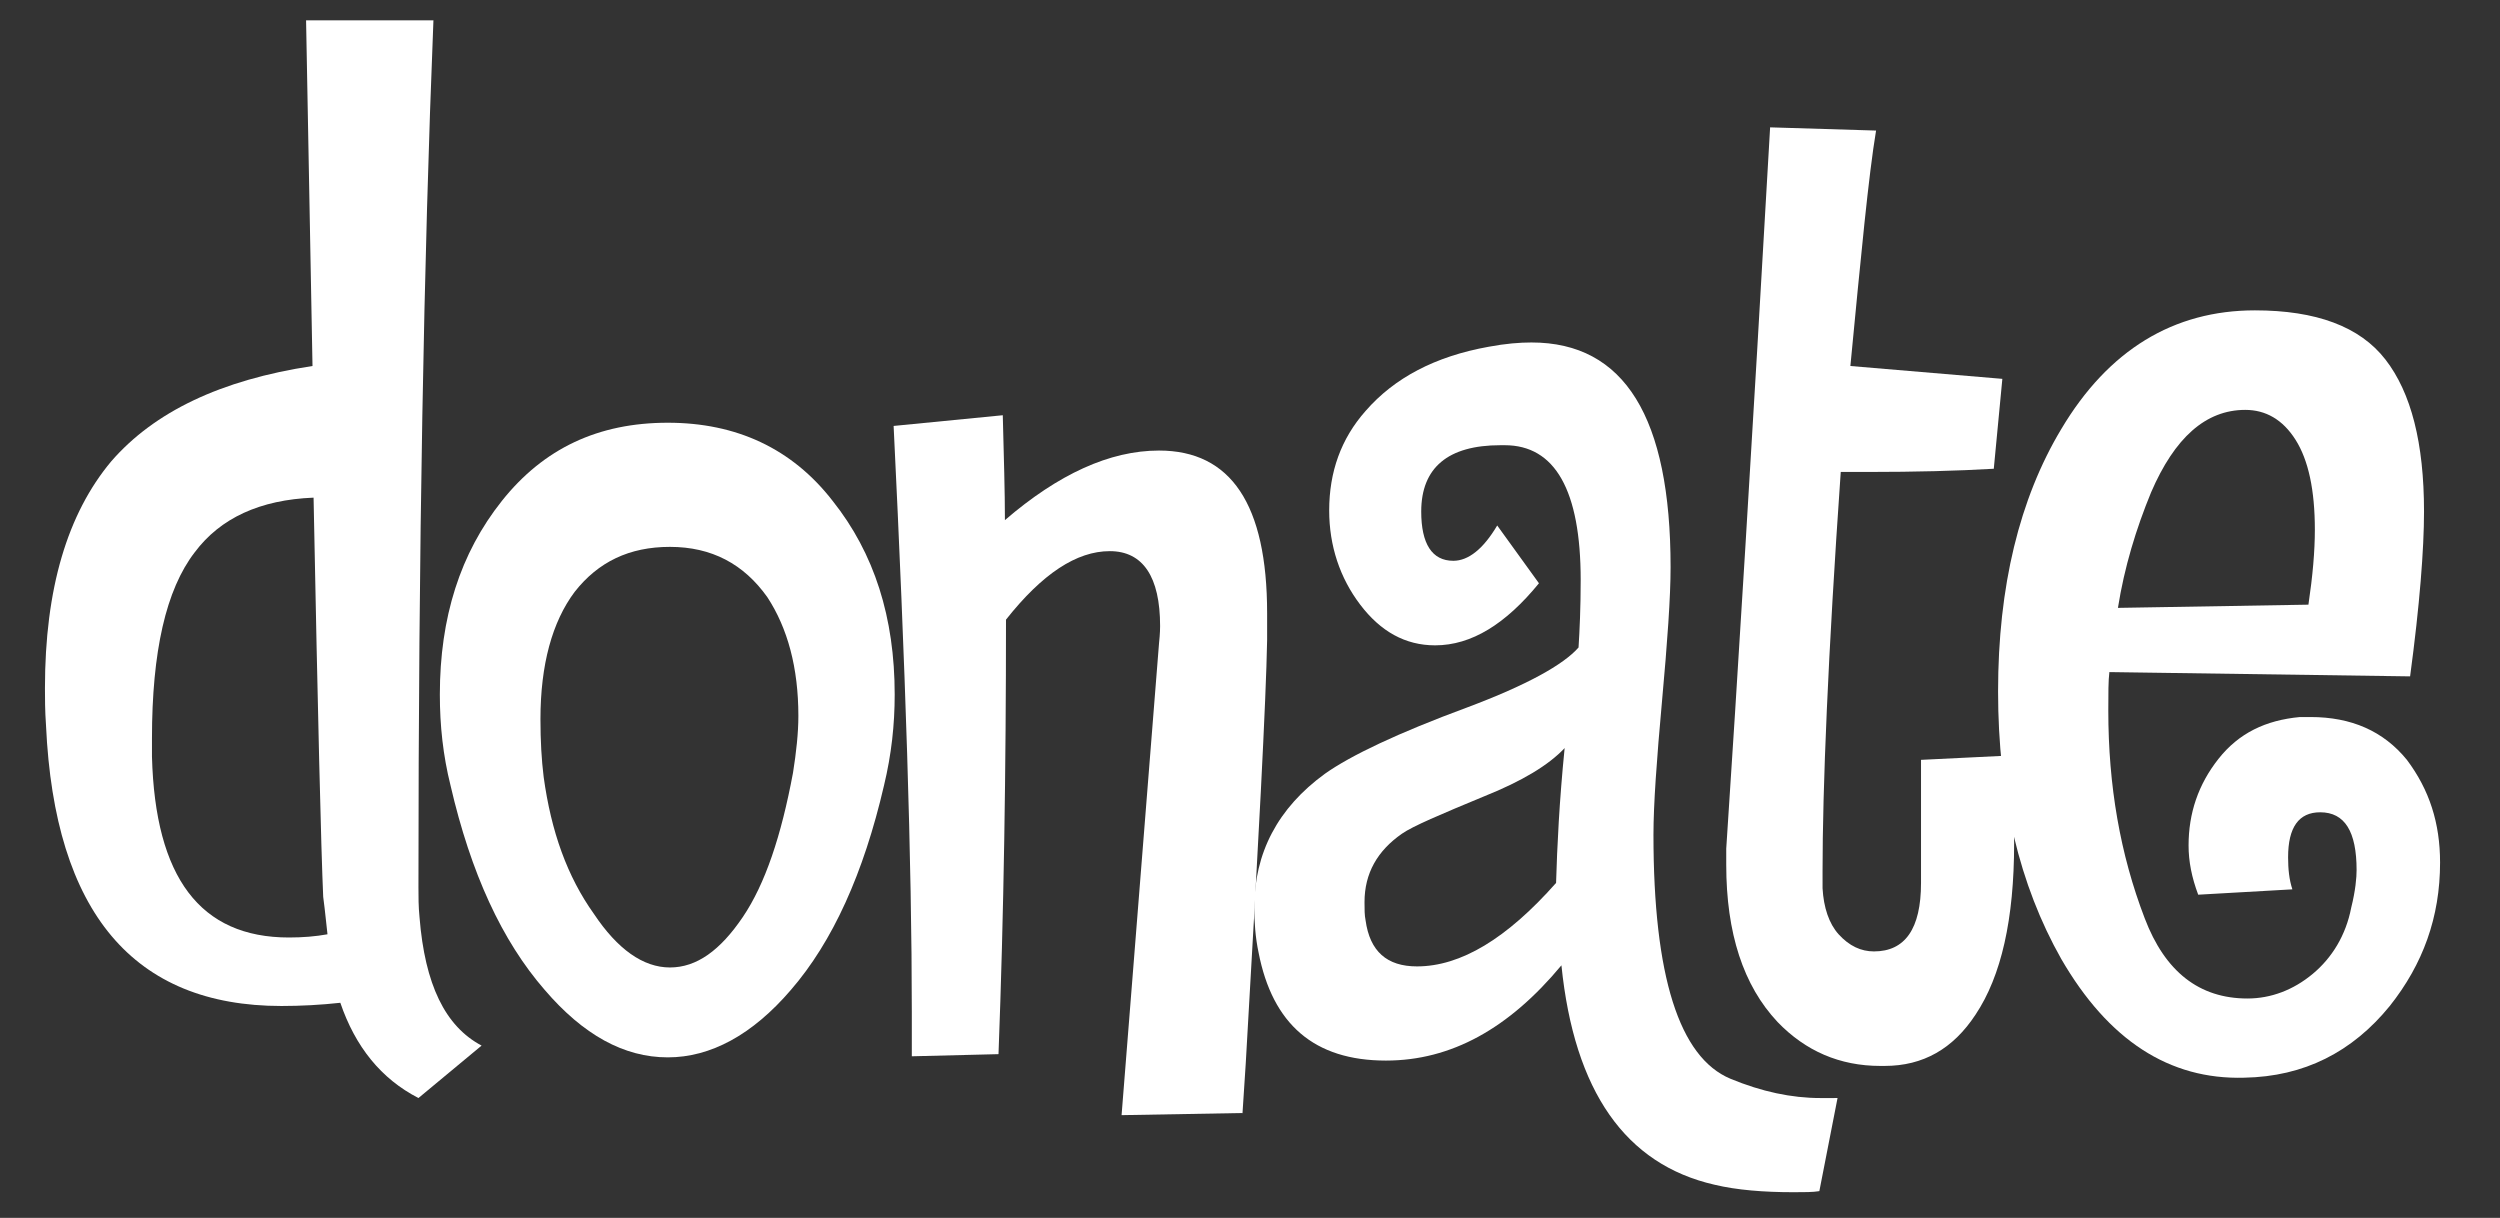
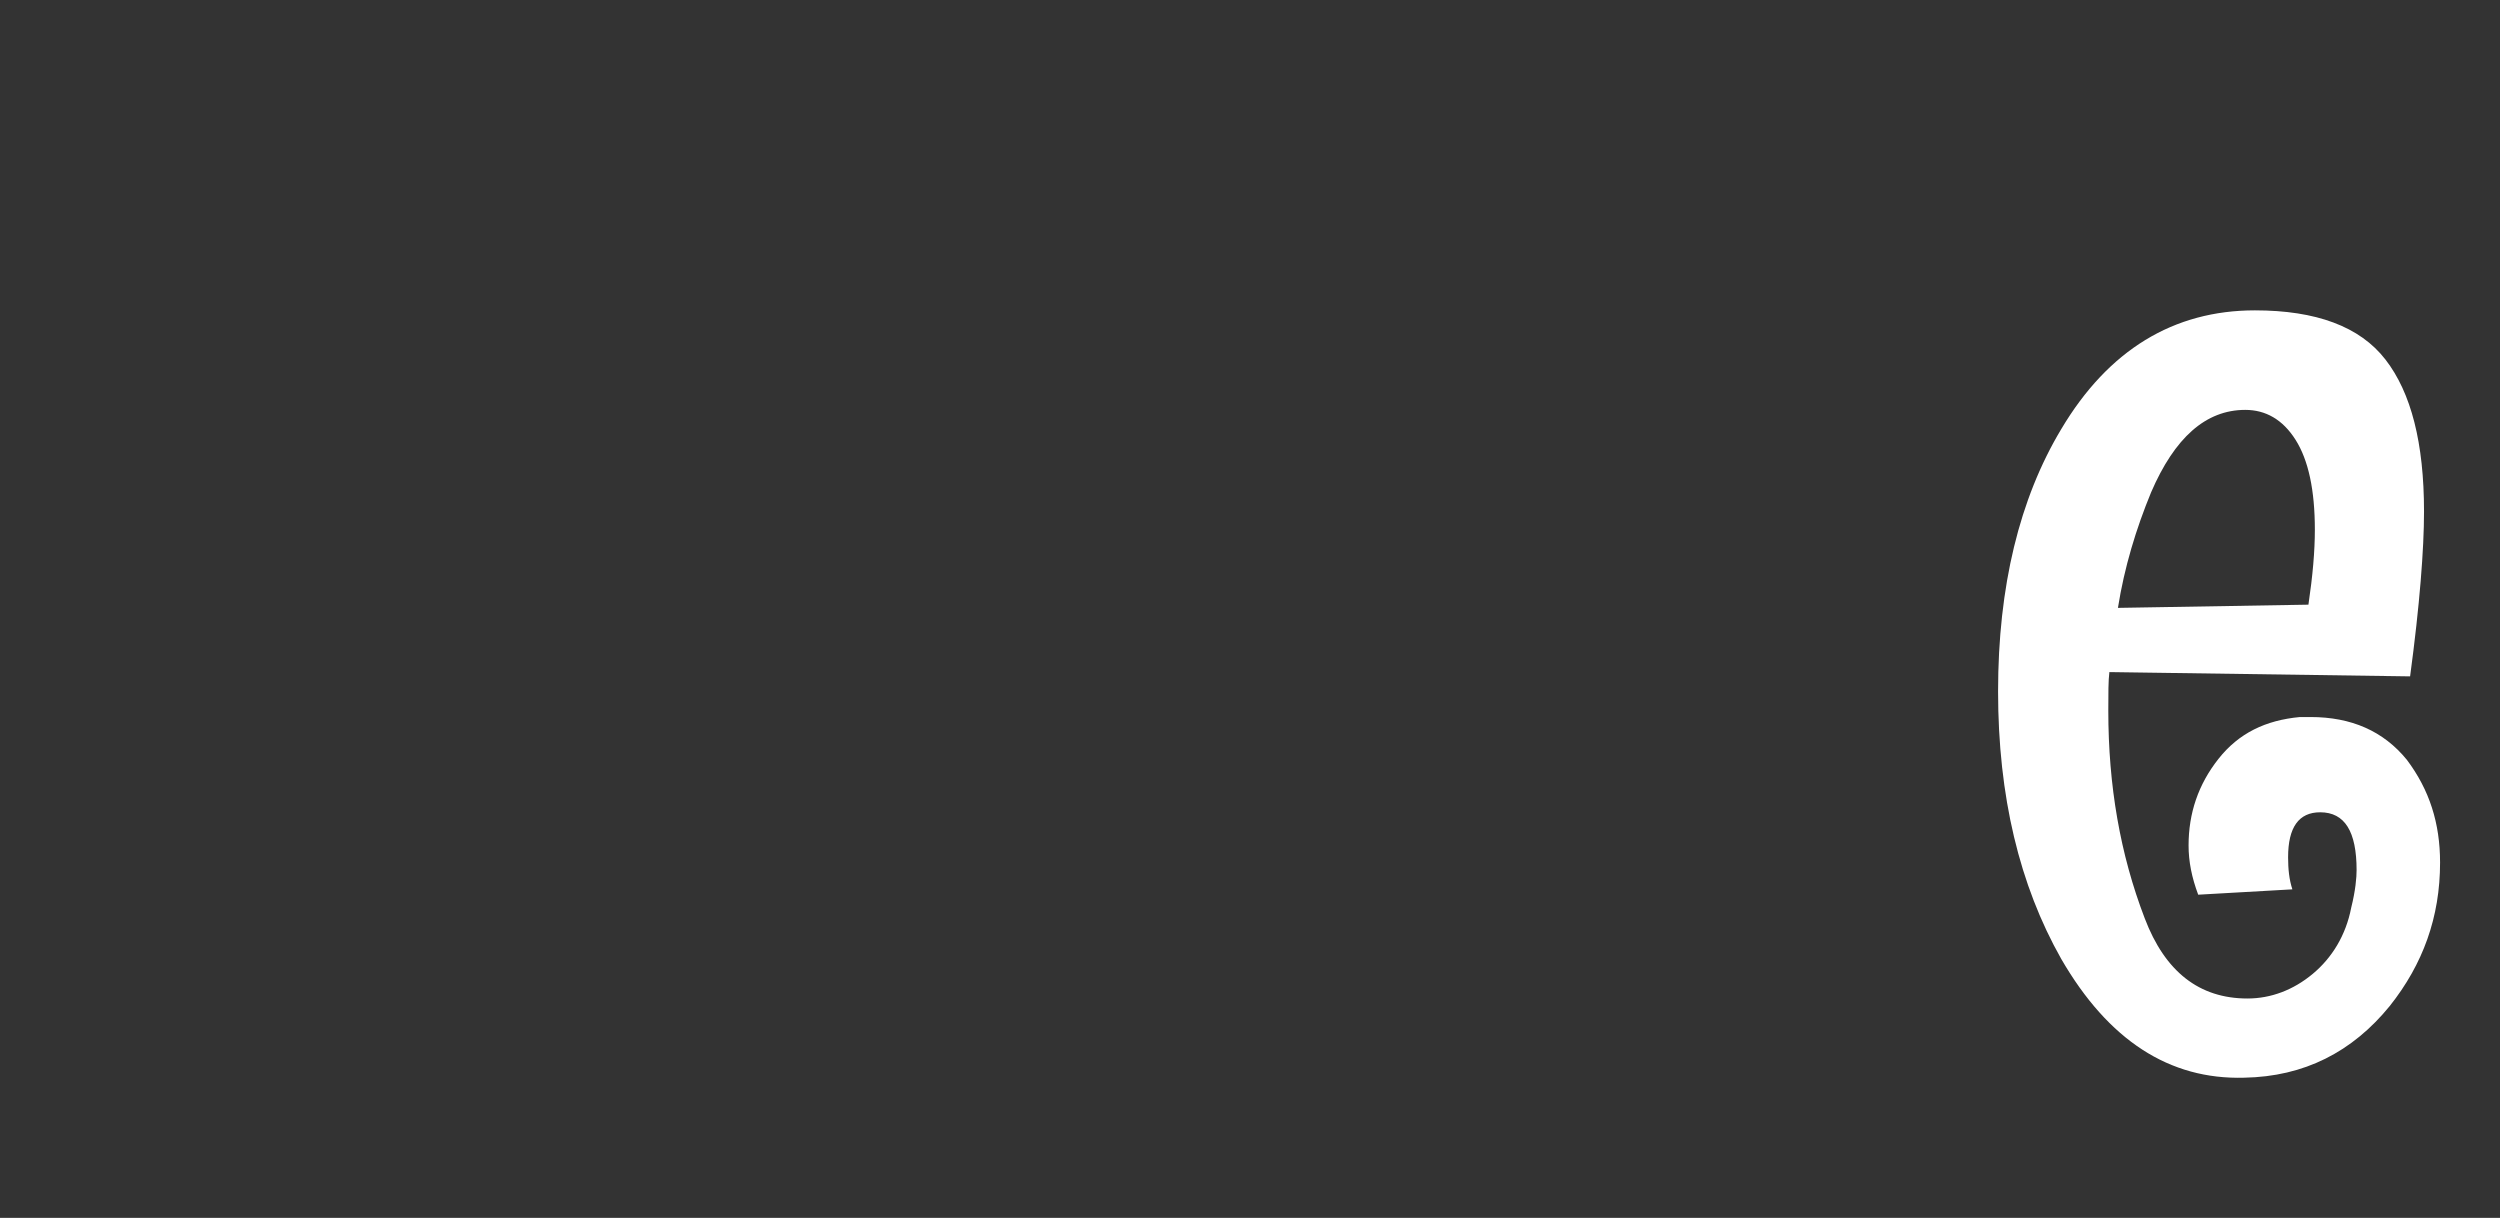
<svg xmlns="http://www.w3.org/2000/svg" version="1.1" id="Layer_1" x="0px" y="0px" viewBox="0 0 233.6 113.8" style="enable-background:new 0 0 233.6 113.8;" xml:space="preserve">
  <rect x="0" y="0" width="233.6" height="113.8" fill="#333333" stroke="none" />
  <style type="text/css">
	.st0{fill:#FFFFFF;}
</style>
  <g>
-     <path class="st0" d="M45,97.7l-5.9,4.9c-3.5-1.8-5.9-4.8-7.3-8.9c-1.8,0.2-3.7,0.3-5.5,0.3c-13.8,0-21.2-8.7-22-26.2   c-0.1-1.4-0.1-2.6-0.1-3.5c0-9.3,2.1-16.3,6.2-21.2c4-4.6,10.2-7.6,18.8-8.9L28.6,1.9h11.9c-0.9,22.3-1.4,49.3-1.4,81   c0,0.9,0,1.8,0.1,2.8C39.7,92,41.6,95.9,45,97.7z M30.6,87.3c-0.1-0.8-0.2-2-0.4-3.5c-0.2-4.5-0.5-16.9-0.9-37.3   c-5,0.2-8.7,1.9-11.1,5.1c-2.7,3.5-4,9.3-4,17.4v1.7C14.5,82,18.7,87.6,27,87.6C28.3,87.6,29.5,87.5,30.6,87.3z" />
-     <path class="st0" d="M83.6,64.9c0,2.8-0.3,5.6-1,8.5c-1.9,8.2-4.8,14.6-8.7,19.1c-3.6,4.2-7.5,6.3-11.5,6.3   c-4.1,0-7.9-2.1-11.5-6.3c-4-4.6-6.9-10.9-8.8-19.1c-0.7-2.8-1-5.6-1-8.5c0-7.2,1.9-13.2,5.8-18.1c3.9-4.9,9-7.3,15.5-7.3   c6.4,0,11.6,2.4,15.4,7.3C81.7,51.7,83.6,57.7,83.6,64.9z M74.6,66.9c0-4.5-1-8.2-2.9-11.1c-2.2-3.1-5.2-4.7-9.1-4.7   c-3.8,0-6.7,1.4-8.9,4.2c-2.1,2.8-3.2,6.8-3.2,11.9c0,2,0.1,3.8,0.3,5.4c0.7,5.1,2.2,9.3,4.7,12.8c2.2,3.3,4.6,5,7.1,5   c2.5,0,4.7-1.6,6.8-4.7c2.1-3.1,3.6-7.6,4.7-13.5C74.4,70.3,74.6,68.5,74.6,66.9z" />
-     <path class="st0" d="M118.4,57.3v2.5c-0.1,5.6-0.8,18.9-2,39.6l-0.3,4.6l-11.3,0.2l3.5-44.1c0.1-0.9,0.1-1.5,0.1-1.6   c0-4.6-1.6-7-4.7-7c-3.1,0-6.3,2.1-9.7,6.4c0,13.9-0.2,27.4-0.7,40.6l-8.1,0.2v-4.1c0-14-0.6-32.3-1.7-54.8l10.2-1   c0.1,3.9,0.2,7.2,0.2,9.8c5-4.3,9.8-6.5,14.4-6.5C115,42.1,118.4,47.1,118.4,57.3z" />
-     <path class="st0" d="M171.7,102.6l-1.7,8.7c-0.6,0.1-1.4,0.1-2.4,0.1c-2.8,0-5.3-0.2-7.4-0.7c-8.3-1.9-13.1-8.7-14.3-20.5   c-4.9,5.9-10.3,8.9-16.4,8.9c-6.7,0-10.6-3.4-11.9-10.1c-0.3-1.4-0.4-2.9-0.4-4.2c0-5.1,2.2-9.3,6.6-12.5c2.4-1.7,6.8-3.8,13.3-6.2   c5.6-2.1,9-4,10.4-5.6c0.1-1.6,0.2-3.7,0.2-6.3c0-8.4-2.4-12.6-7.1-12.6h-0.4c-4.9,0-7.4,2.1-7.4,6.2c0,3,1,4.6,3,4.6   c1.4,0,2.8-1.1,4.1-3.3l3.9,5.4c-3.1,3.8-6.3,5.8-9.7,5.8c-2.8,0-5.1-1.3-7-3.8c-1.9-2.5-2.9-5.5-2.9-8.8c0-3.6,1.1-6.7,3.4-9.3   c2.7-3.1,6.5-5.1,11.5-6c1.6-0.3,2.9-0.4,4-0.4c8.7,0,13,7,13,21c0,2.8-0.3,7-0.8,12.5c-0.5,5.5-0.8,9.7-0.8,12.5   c0,13.2,2.4,20.8,7.2,22.8c2.9,1.2,5.7,1.8,8.4,1.8C170.8,102.6,171.3,102.6,171.7,102.6z M146.2,69.9c-1.5,1.6-4,3.1-7.5,4.5   c-4.1,1.7-6.7,2.8-7.7,3.5c-2.3,1.6-3.5,3.7-3.5,6.4c0,0.7,0,1.2,0.1,1.7c0.4,2.9,2,4.3,4.8,4.3c4.1,0,8.4-2.6,13-7.8   C145.5,79.1,145.7,74.9,146.2,69.9z" />
-     <path class="st0" d="M188.2,78.8c0,7.1-1.2,12.4-3.6,16c-2.1,3.2-4.9,4.8-8.5,4.8h-0.4c-3.8,0-7-1.4-9.6-4.1   c-3.2-3.4-4.8-8.3-4.8-14.7v-1.5c1-15.1,2.4-37.6,4.1-67.4l9.9,0.3c-0.7,4.2-1.4,11.6-2.4,22l14.2,1.2l-0.8,8.4   c-3.4,0.2-7.3,0.3-11.8,0.3h-2.5c-1.2,17.2-1.7,29.6-1.7,37.3V83c0.1,1.8,0.6,3.3,1.5,4.3c1,1.1,2.1,1.6,3.3,1.6   c2.9,0,4.4-2.1,4.4-6.4v-0.3c0-3.1,0-6.8,0-11.2l8.2-0.4C188,73.2,188.2,76,188.2,78.8z" />
    <path class="st0" d="M228,80.6c0,5.1-1.6,9.5-4.7,13.4c-3.5,4.3-8,6.6-13.6,6.7c-7,0.2-12.7-3.5-17.1-11.1   c-3.9-6.9-5.9-15.2-5.9-25c0-9.8,2-18,5.9-24.5c4.4-7.4,10.5-11.1,18.1-11.1c5.7,0,9.8,1.5,12.2,4.6c2.4,3.1,3.6,7.8,3.6,14.2   c0,3.5-0.4,8.7-1.3,15.4l-28.1-0.4c-0.1,0.8-0.1,2-0.1,3.6c0,7,1.1,13.4,3.4,19.4c1.9,5,5.1,7.5,9.6,7.5c2.2,0,4.3-0.8,6.1-2.3   c1.8-1.5,3.1-3.6,3.6-6.2c0.4-1.6,0.5-2.8,0.5-3.5c0-3.6-1.1-5.4-3.4-5.4c-2,0-3,1.4-3,4.2c0,1.1,0.1,2.1,0.4,3l-8.8,0.5   c-0.6-1.6-0.9-3.1-0.9-4.6c0-3,0.9-5.7,2.8-8.1c1.9-2.4,4.4-3.6,7.6-3.9h1c3.8,0,6.8,1.3,9,4C227,73.8,228,76.9,228,80.6z    M216.3,49.5c0-3.7-0.6-6.5-1.8-8.4c-1.2-1.9-2.8-2.8-4.7-2.8c-3.7,0-6.6,2.6-8.8,7.7c-1.4,3.4-2.5,7-3.1,10.8l17.8-0.3   C216.1,53.8,216.3,51.5,216.3,49.5z" />
  </g>
</svg>